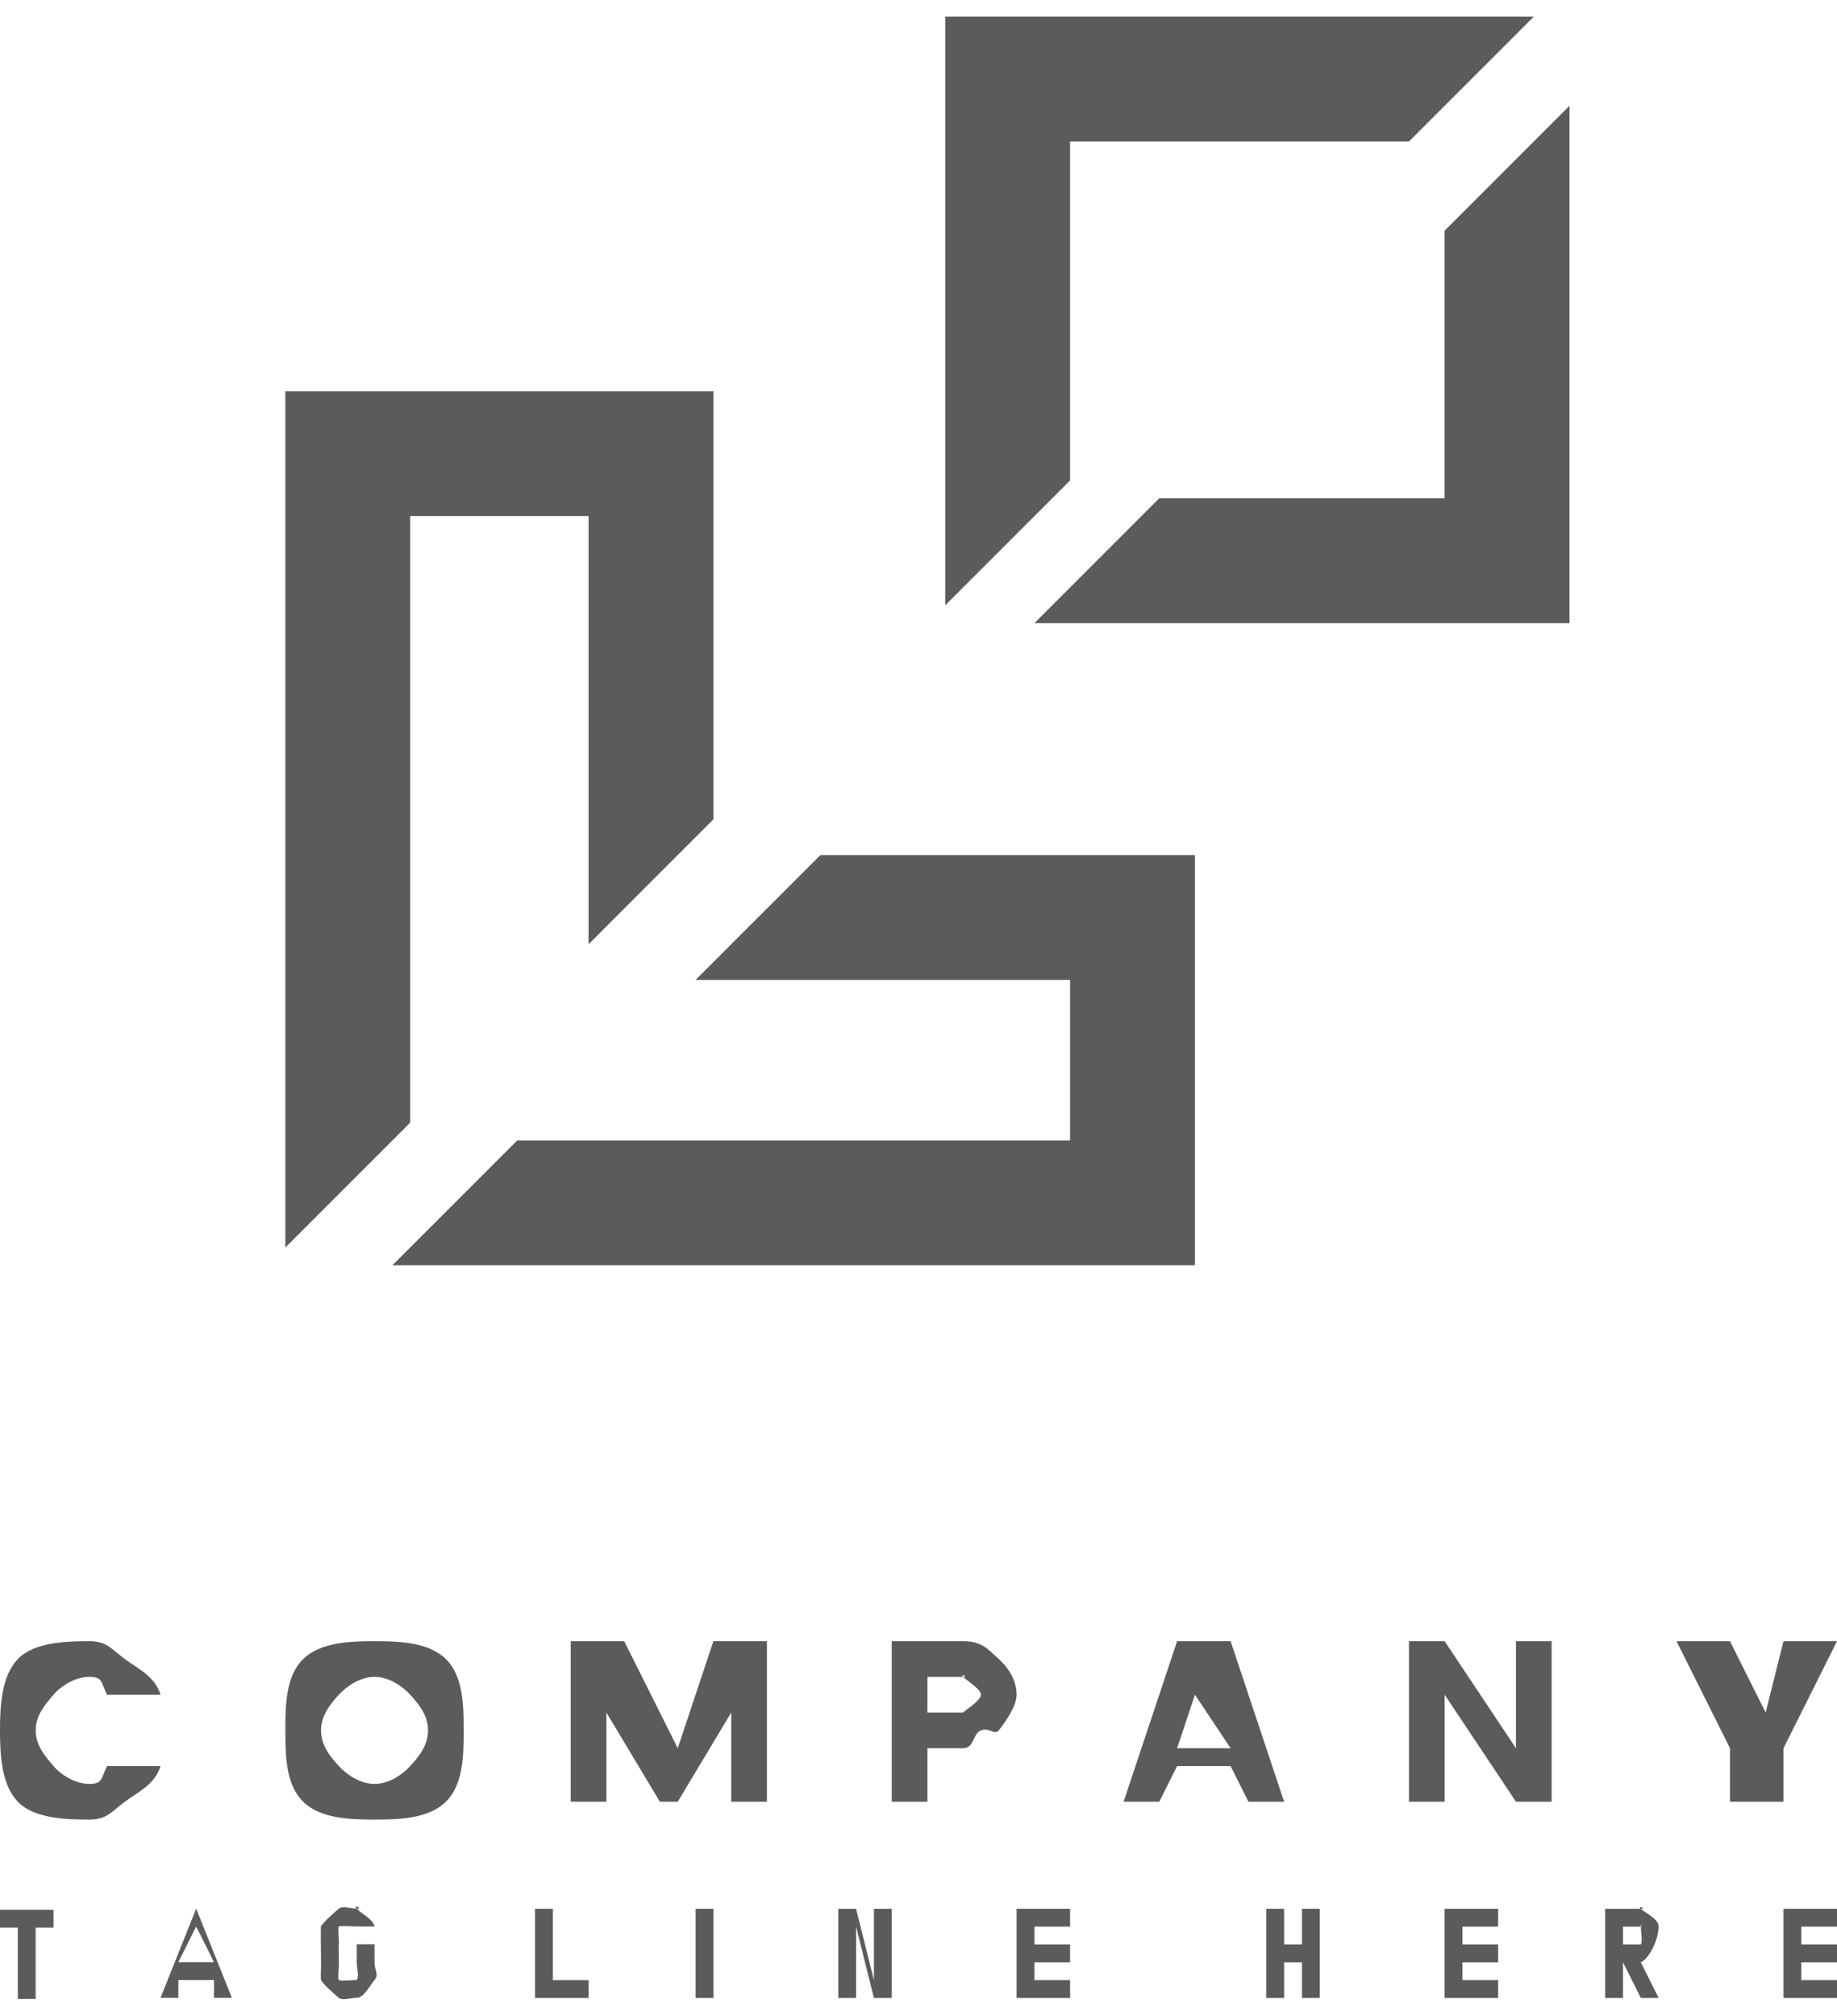
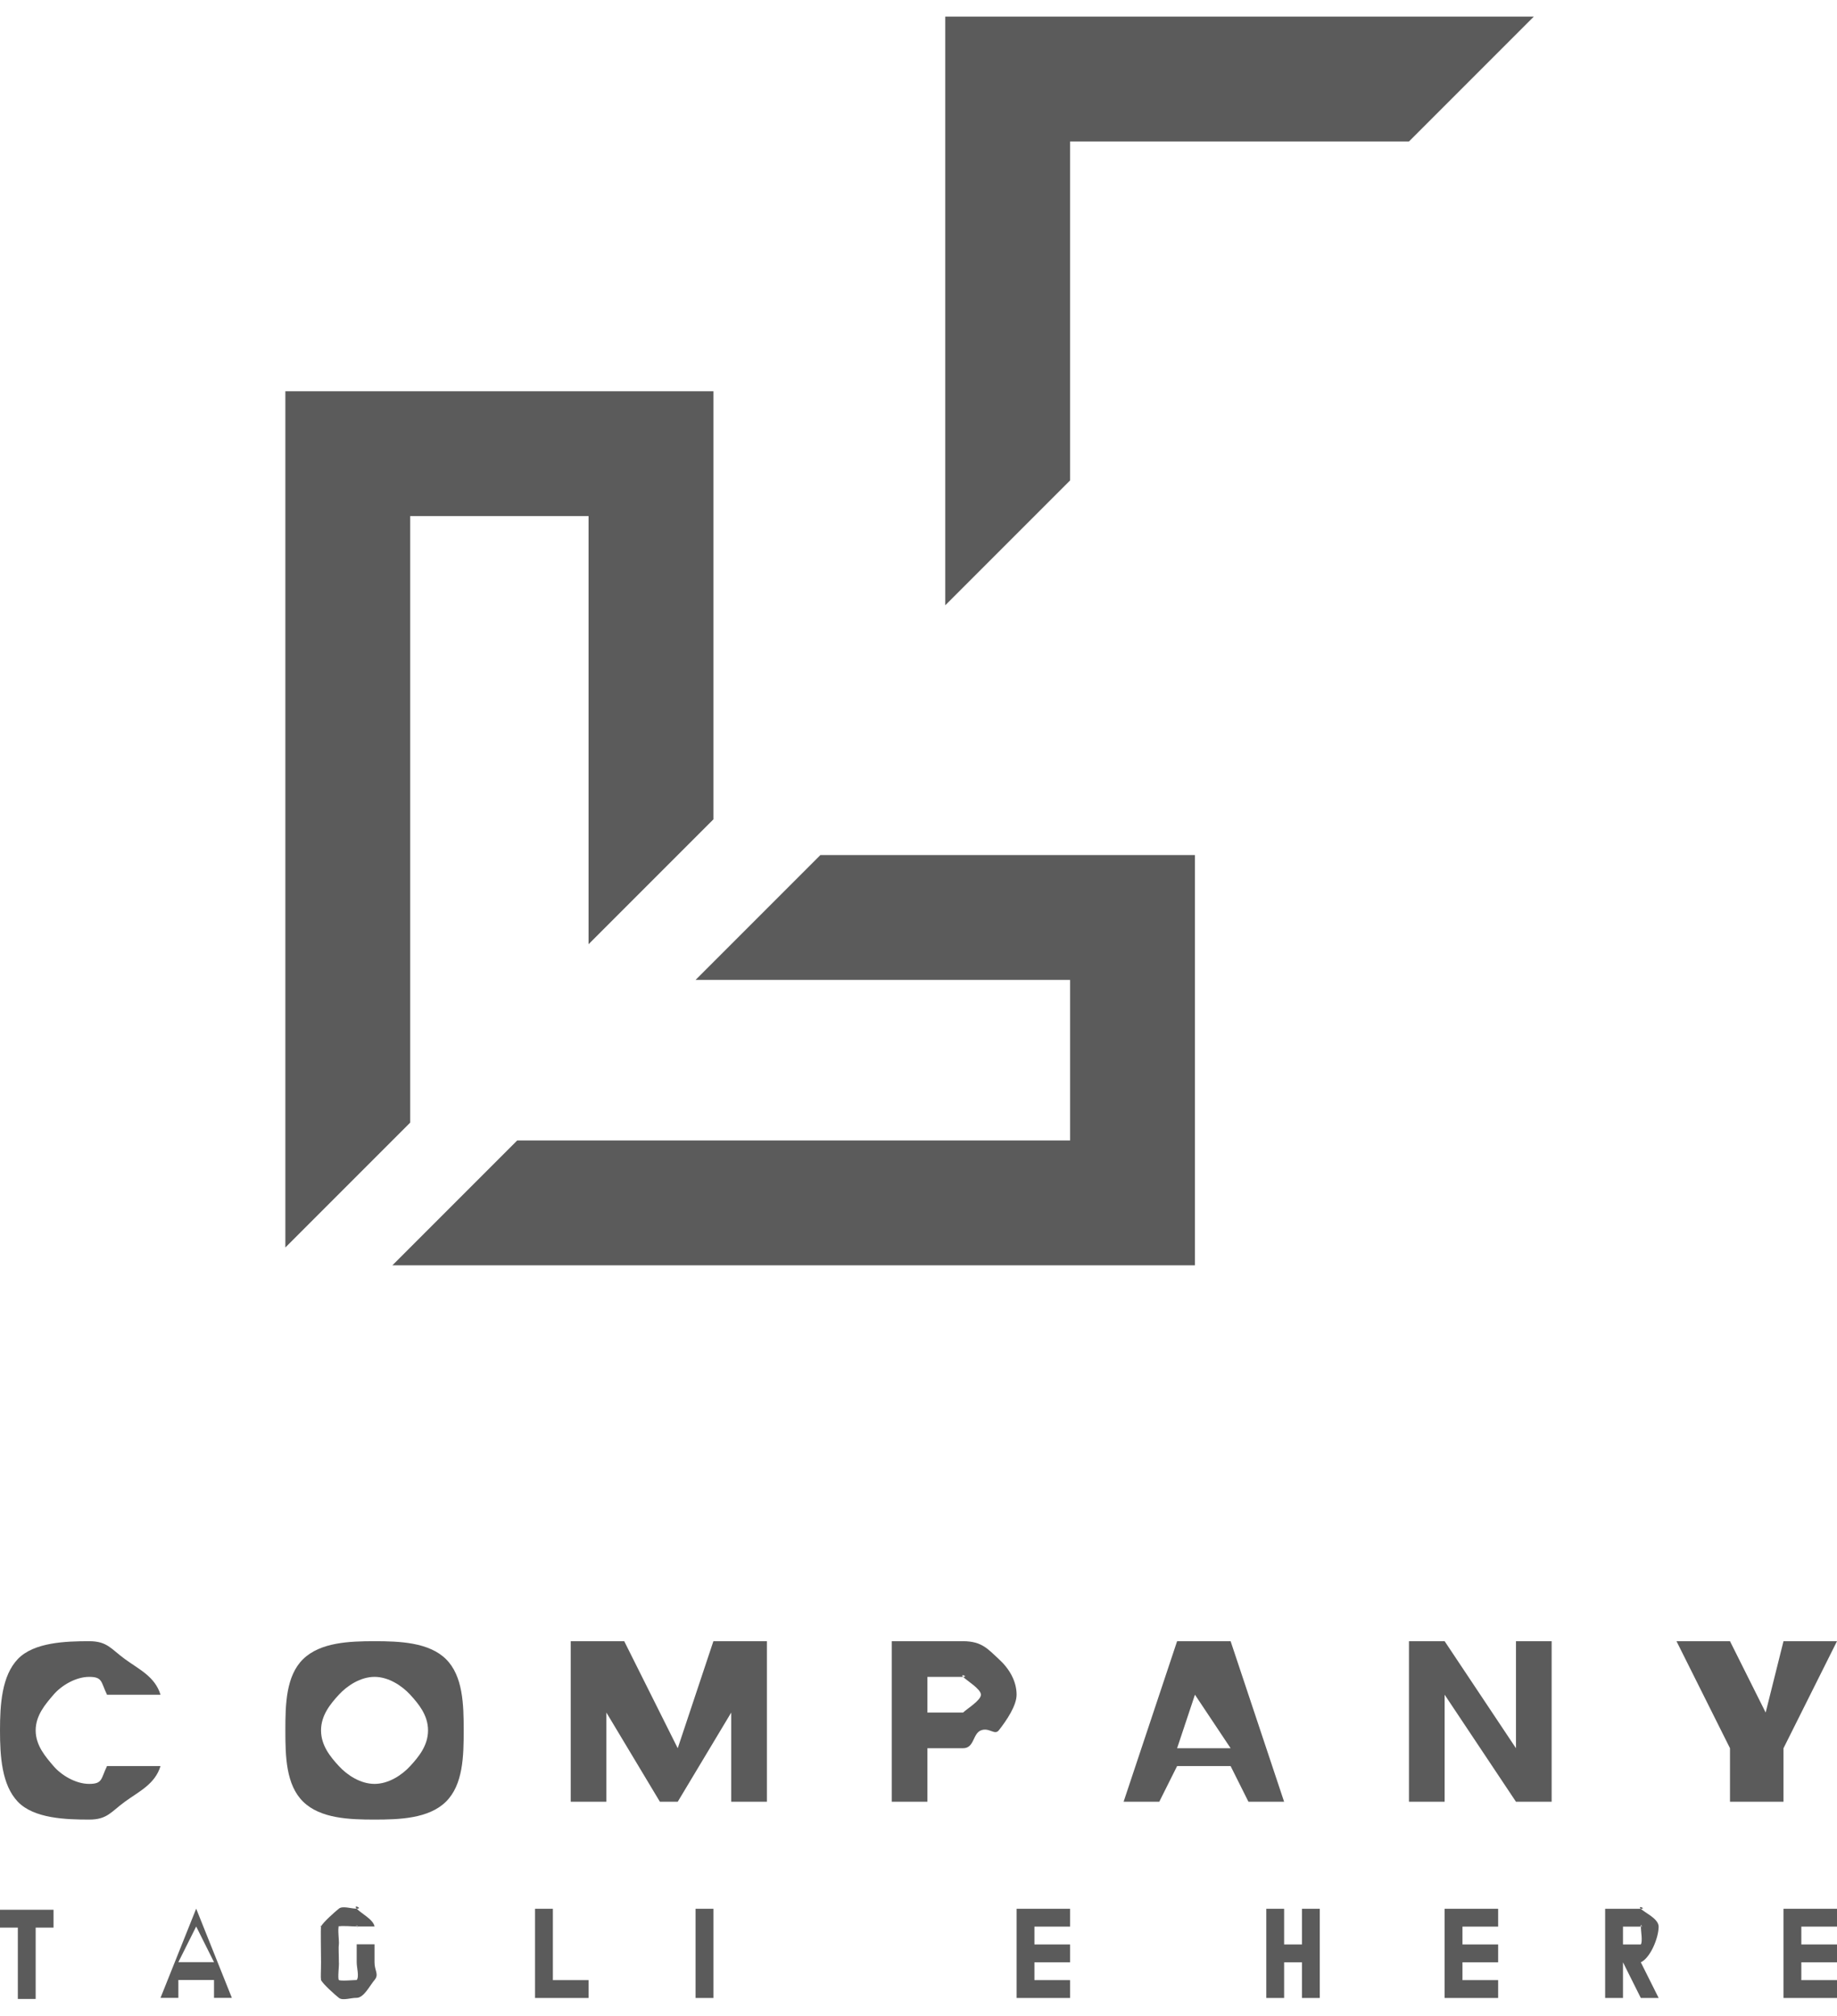
<svg xmlns="http://www.w3.org/2000/svg" width="103" height="113" viewBox="0 0 103 113" fill="none">
  <path d="M32 28.931H33V29.931V52.931L40 45.931V21.931H16V69.931L23 62.931V29.931V28.931H24H32Z" fill="#5B5B5B" />
  <path d="M59 54.931H60V55.931V62.931V63.931H59H29L22 70.931H67V47.931H46L39 54.931H59Z" fill="#5B5B5B" />
-   <path d="M81 26.931V27.931H80H65L58 34.931H88V5.931L81 12.931V26.931Z" fill="#5B5B5B" />
  <path d="M79 7.931L86 0.931H53V33.931L60 26.931V8.931V7.931H61H79Z" fill="#5B5B5B" />
  <path d="M0 108.056H1V112.056H2V108.056H3V107.056H0V108.056Z" fill="#5B5B5B" />
  <path d="M10 110.994H12V111.994H13L11 106.994L9 111.994H10V110.994ZM11 107.994L12 109.994H10L11 107.994Z" fill="#5B5B5B" />
  <path d="M19 107.994C18.895 108.058 19.064 107.896 19 107.994C19.102 107.931 19.857 107.998 20 107.994C19.864 107.867 20.194 107.998 20 107.994C19.951 107.804 20.13 108.128 20 107.994H21C20.936 107.598 20.244 107.262 20 106.994C19.756 106.728 20.386 106.998 20 106.994C19.684 106.998 19.21 106.821 19 106.994C18.785 107.165 18.097 107.775 18 107.994C17.939 108.108 18.03 107.807 18 107.994C17.973 108.18 18 109.444 18 109.994C18 110.534 17.973 110.803 18 110.994C17.978 110.927 18.015 111.095 18 110.994C17.971 110.922 18.023 111.058 18 110.994C18.097 111.212 18.785 111.827 19 111.994C19.21 112.167 19.685 111.985 20 111.994C20.408 111.985 20.73 111.311 21 110.994C21.268 110.674 20.993 110.467 21 109.994V108.994H20V109.994C19.996 110.29 20.153 110.812 20 110.994C19.846 111.184 20.236 110.994 20 110.994C19.857 110.994 19.102 111.065 19 110.994C18.895 110.933 19.064 111.091 19 110.994C18.921 110.892 19.025 110.157 19 109.994C18.971 109.829 19 110.458 19 109.994C19 109.529 18.971 109.163 19 108.994C19.025 108.834 18.921 108.096 19 107.994Z" fill="#5B5B5B" />
  <path d="M30 107.001V112.001H33V111.001H31V107.001H30Z" fill="#5B5B5B" />
  <path d="M40 107.001H39V112.001H40V107.001Z" fill="#5B5B5B" />
-   <path d="M49 111.001L48 107.001H47V112.001H48V108.001L49 112.001H50V107.001H49V111.001Z" fill="#5B5B5B" />
  <path d="M60 108.001V107.001H57V112.001H60V111.001H58V110.001H60V109.001H58V108.001H60Z" fill="#5B5B5B" />
  <path d="M74 112.001V107.001H73V109.001H72V107.001H71V112.001H72V110.001H73V112.001H74Z" fill="#5B5B5B" />
  <path d="M84 108.001V107.001H81V112.001H84V111.001H82V110.001H84V109.001H82V108.001H84Z" fill="#5B5B5B" />
  <path d="M92 110.001C92.522 109.761 92.991 108.669 93 108.001C92.986 107.547 92.259 107.248 92 107.001C91.781 106.788 92.344 107.001 92 107.001H90V112.001H91V110.001L92 112.001H93L92 110.001ZM91 109.001V108.001H92C91.897 107.9 92.201 108.001 92 108.001C91.996 107.744 92.134 108.114 92 108.001C92 108.215 92.112 108.852 92 109.001C91.884 109.156 92.232 108.996 92 109.001H91Z" fill="#5B5B5B" />
  <path d="M100 112.001H103V111.001H101V110.001H103V109.001H101V108.001H103V107.001H100V112.001Z" fill="#5B5B5B" />
  <path d="M6 99.001C5.654 99.716 5.759 100.001 5 100.001C4.24 100.001 3.436 99.512 3 99.001C2.564 98.491 2 97.856 2 97.001C2 96.147 2.564 95.512 3 95.001C3.436 94.491 4.24 94.001 5 94.001C5.759 94.001 5.654 94.287 6 95.001H9C8.689 93.98 7.786 93.577 7 93.001C6.214 92.426 6.01 92.001 5 92.001C3.696 92.001 1.902 92.059 1 93.001C0.098 93.944 0 95.553 0 97.001C0 98.45 0.098 100.059 1 101.001C1.902 101.944 3.696 102.001 5 102.001C6.01 102.001 6.214 101.577 7 101.001C7.786 100.426 8.689 100.023 9 99.001H6Z" fill="#5B5B5B" />
  <path d="M26 97.001C26 95.555 25.96 93.943 25 93.001C24.04 92.061 22.404 92.001 21 92.001C19.595 92.001 17.969 92.061 17 93.001C16.031 93.942 16 95.555 16 97.001C16 98.448 16.031 100.055 17 101.001C17.969 101.947 19.599 102.001 21 102.001C22.4 102.001 24.036 101.948 25 101.001C25.965 100.055 26 98.448 26 97.001ZM23 99.001C22.532 99.512 21.784 100.001 21 100.001C20.216 100.001 19.468 99.512 19 99.001C18.532 98.492 18 97.854 18 97.001C18 96.148 18.532 95.512 19 95.001C19.468 94.492 20.216 94.001 21 94.001C21.783 94.001 22.531 94.492 23 95.001C23.468 95.512 24 96.148 24 97.001C24 97.854 23.468 98.492 23 99.001Z" fill="#5B5B5B" />
  <path d="M43 92.001H40L38 98.001L35 92.001H32V101.001H34V96.001L37 101.001H38L41 96.001V101.001H43V92.001Z" fill="#5B5B5B" />
  <path d="M52 98.001H54C54.637 98.001 54.533 97.186 55 97.001C55.467 96.818 55.764 97.292 56 97.001C56.445 96.438 57 95.609 57 95.001C57 94.241 56.593 93.54 56 93.001C55.407 92.463 55.064 92.001 54 92.001H50V101.001H52V98.001ZM52 94.001H54C53.799 93.796 54.332 94.001 54 94.001C54.201 94.207 55 94.681 55 95.001C55 95.322 54.196 95.805 54 96.001C53.803 96.198 54.34 96.001 54 96.001H52V94.001Z" fill="#5B5B5B" />
  <path d="M69 92.001H66L63 101.001H65L66 99.001H69L70 101.001H72L69 92.001ZM66 98.001L67 95.001L69 98.001H66Z" fill="#5B5B5B" />
  <path d="M87 101.001V92.001H85V98.001L81 92.001H79V101.001H81V95.001L85 101.001H87Z" fill="#5B5B5B" />
  <path d="M99 96.001L97 92.001H94L97 98.001V101.001H100V98.001L103 92.001H100L99 96.001Z" fill="#5B5B5B" />
</svg>